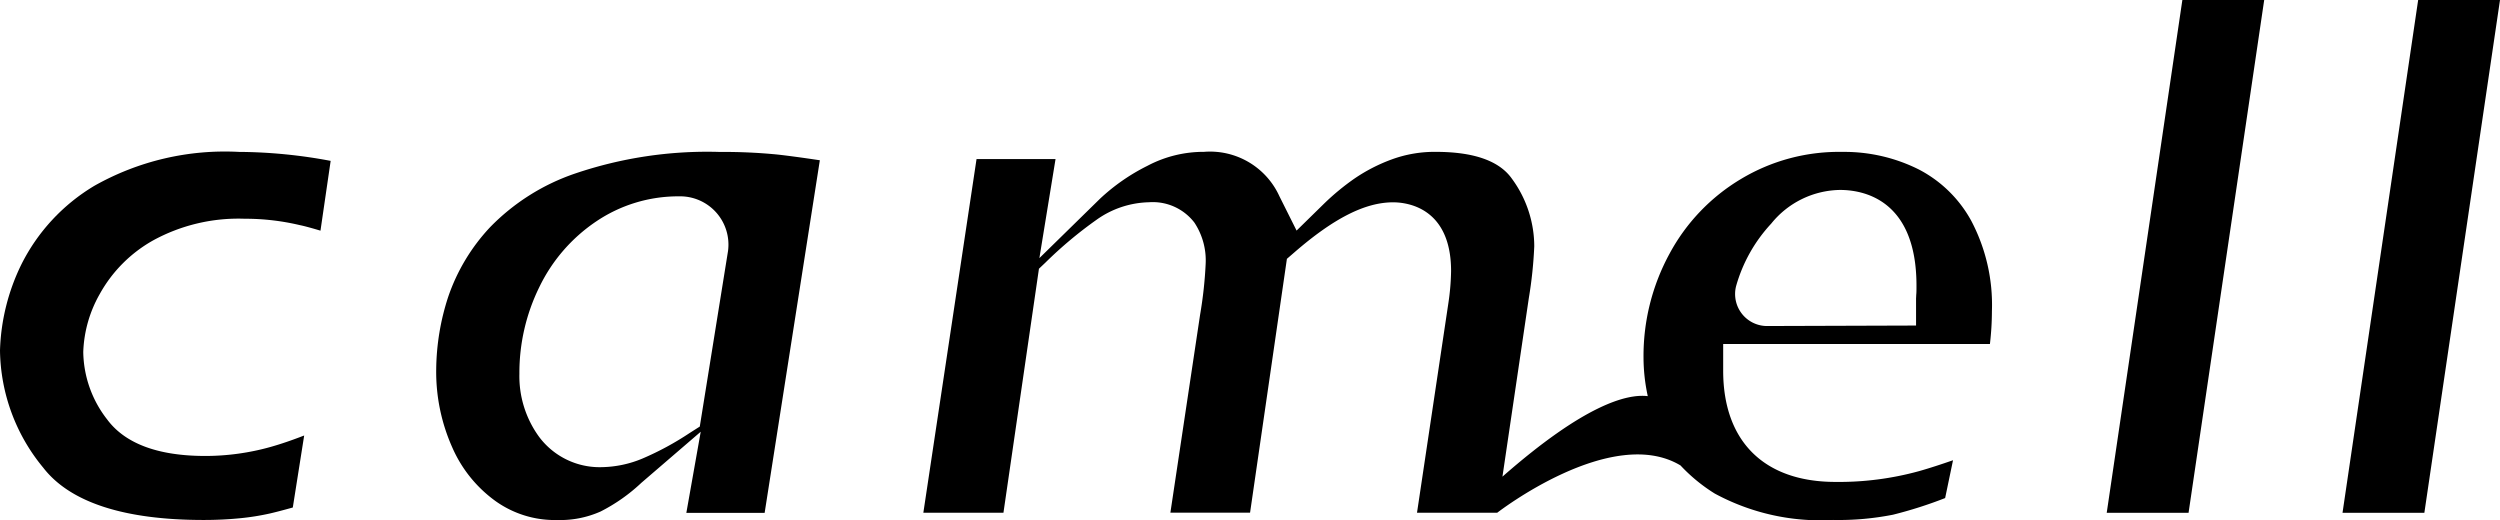
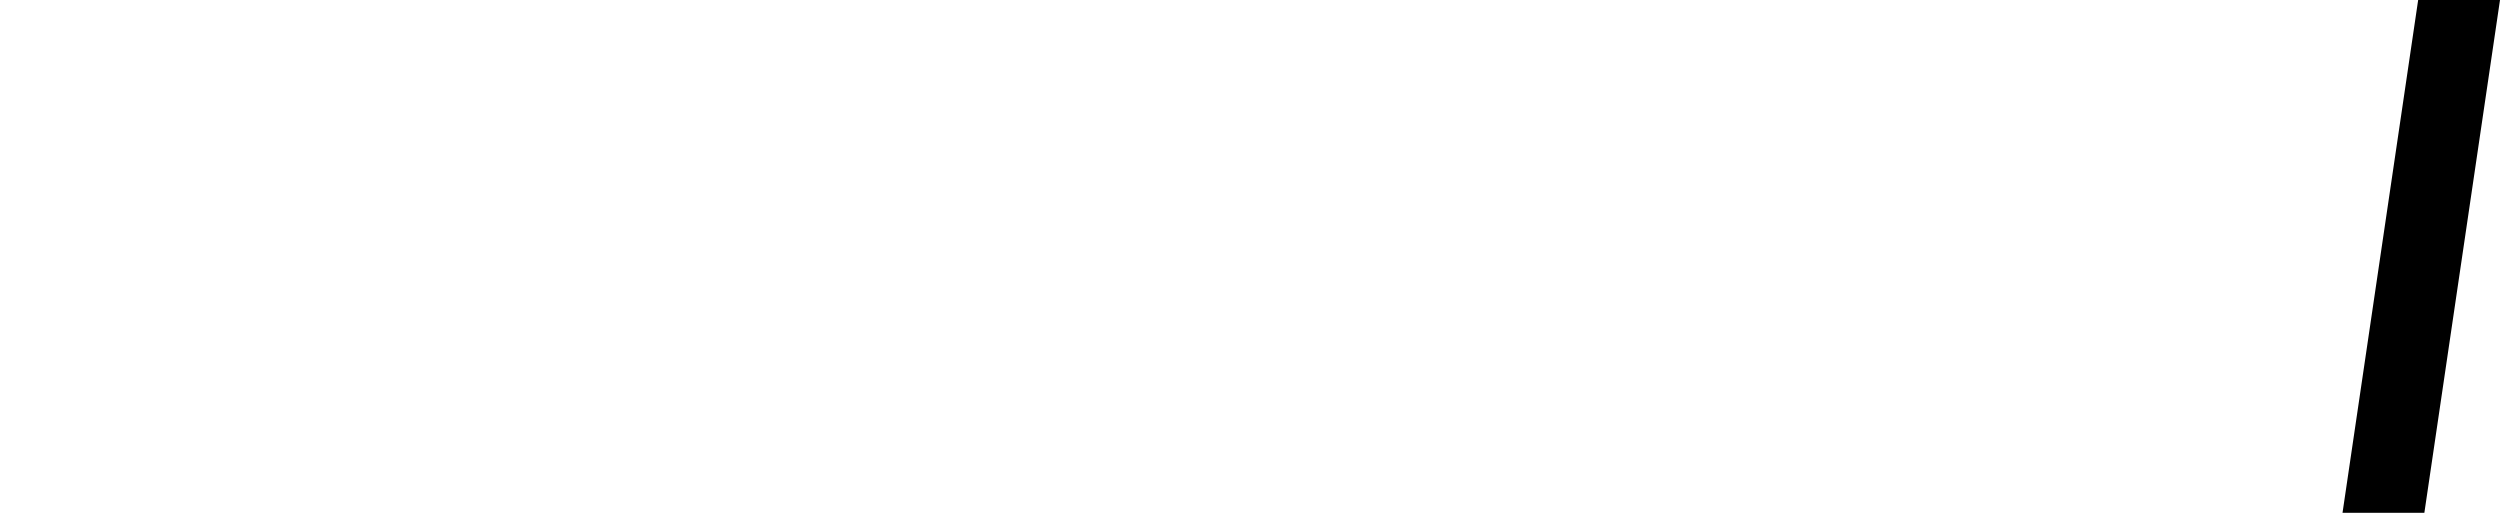
<svg xmlns="http://www.w3.org/2000/svg" id="logo" width="125" height="26" viewBox="0 0 125 26">
-   <path id="パス_2496" data-name="パス 2496" d="M4.724,19.5A9.557,9.557,0,0,0,1.066,23.44,10.465,10.465,0,0,0,0,27.731,9.37,9.37,0,0,0,2.164,33.6c1.343,1.733,4.042,2.612,8.023,2.612.6,0,1.2-.028,1.771-.083a12.259,12.259,0,0,0,1.533-.241c.314-.072.7-.175,1.149-.3l.569-3.6c-.627.243-1.183.432-1.673.57a12.126,12.126,0,0,1-3.267.453c-2.357,0-4.007-.612-4.906-1.819a5.6,5.6,0,0,1-1.2-3.381,6.272,6.272,0,0,1,.826-2.9,6.911,6.911,0,0,1,2.676-2.683,8.886,8.886,0,0,1,4.564-1.078,11.842,11.842,0,0,1,2.766.32c.124.024.389.086,1.029.276l.509-3.489a25.353,25.353,0,0,0-4.589-.449A13.273,13.273,0,0,0,4.724,19.5" transform="translate(0 -10.213)" />
-   <path id="パス_2497" data-name="パス 2497" d="M69.426,17.808a20.546,20.546,0,0,0-7.15,1.078,10.772,10.772,0,0,0-4.265,2.692,9.632,9.632,0,0,0-2.09,3.478,12,12,0,0,0-.6,3.656,9.273,9.273,0,0,0,.8,3.864,6.52,6.52,0,0,0,2.168,2.692,5.1,5.1,0,0,0,3.072.946,4.978,4.978,0,0,0,2.178-.425,8.723,8.723,0,0,0,2.04-1.435L68.547,31.8l-.719,4.056h3.915l2.76-17.63c-.859-.128-1.561-.223-2.1-.284a27.314,27.314,0,0,0-2.98-.131m.486,4.973L68.5,31.541l-.512.326a14.614,14.614,0,0,1-2.349,1.271,5.466,5.466,0,0,1-2.012.432,3.778,3.778,0,0,1-3.176-1.535,5.144,5.144,0,0,1-.97-3.125,9.71,9.71,0,0,1,.992-4.334,8.3,8.3,0,0,1,2.84-3.286,7.324,7.324,0,0,1,4.152-1.26,2.415,2.415,0,0,1,2.445,2.75" transform="translate(-33.511 -10.213)" />
-   <path id="パス_2498" data-name="パス 2498" d="M267.194,25.641h4.092L275.068,0h-4.092Z" transform="translate(-161.858 0)" />
  <path id="パス_2499" data-name="パス 2499" d="M300.966,0l-3.782,25.64h4.092L305.058,0Z" transform="translate(-180.058 0)" />
-   <path id="パス_2500" data-name="パス 2500" d="M166.7,18.674a8.3,8.3,0,0,0-3.793-.866,9.514,9.514,0,0,0-5.088,1.363A9.691,9.691,0,0,0,154.26,22.9a10.686,10.686,0,0,0-1.3,5.187,9.148,9.148,0,0,0,.213,1.934c-1.042-.126-3.168.427-7.267,4.025l1.319-8.927a21.171,21.171,0,0,0,.272-2.592,5.727,5.727,0,0,0-1.119-3.38c-.626-.889-1.9-1.341-3.8-1.341a6.227,6.227,0,0,0-2.208.378,8.443,8.443,0,0,0-1.872.964,12.094,12.094,0,0,0-1.5,1.237l-1.385,1.357-.858-1.715a3.81,3.81,0,0,0-3.771-2.222,6.008,6.008,0,0,0-2.831.7,9.929,9.929,0,0,0-2.364,1.64l-3.036,2.974.808-4.954h-3.95l-2.66,17.685h4.005l1.775-12.2.335-.318a20.556,20.556,0,0,1,2.538-2.125,4.682,4.682,0,0,1,2.624-.881,2.622,2.622,0,0,1,2.276,1.017,3.426,3.426,0,0,1,.563,2.062,20.6,20.6,0,0,1-.278,2.542l-1.486,9.9h3.984l1.842-12.692.377-.326c1.97-1.708,3.537-2.5,4.932-2.5.681,0,2.9.248,2.9,3.439a11.882,11.882,0,0,1-.135,1.6l-1.569,10.483h4.009s5.713-4.436,9.166-2.366a8.378,8.378,0,0,0,1.713,1.406,11.1,11.1,0,0,0,5.913,1.32,14.044,14.044,0,0,0,3-.263,21.3,21.3,0,0,0,2.606-.832l.394-1.891c-.614.213-1.185.4-1.71.548a15.1,15.1,0,0,1-4.166.536c-3.569,0-5.616-2.027-5.616-5.56V27.412h13.337a14.226,14.226,0,0,0,.1-1.641,9.013,9.013,0,0,0-1.031-4.514,6.287,6.287,0,0,0-2.646-2.582m-.108,6.277c0,.051-.006.136-.008.187V26.49l-7.408.024a1.6,1.6,0,0,1-1.592-1.988,7.6,7.6,0,0,1,1.757-3.131,4.5,4.5,0,0,1,3.444-1.685c1.148,0,3.82.466,3.82,4.78,0,.2,0,.353-.012.461" transform="translate(-70.784 -10.213)" />
</svg>